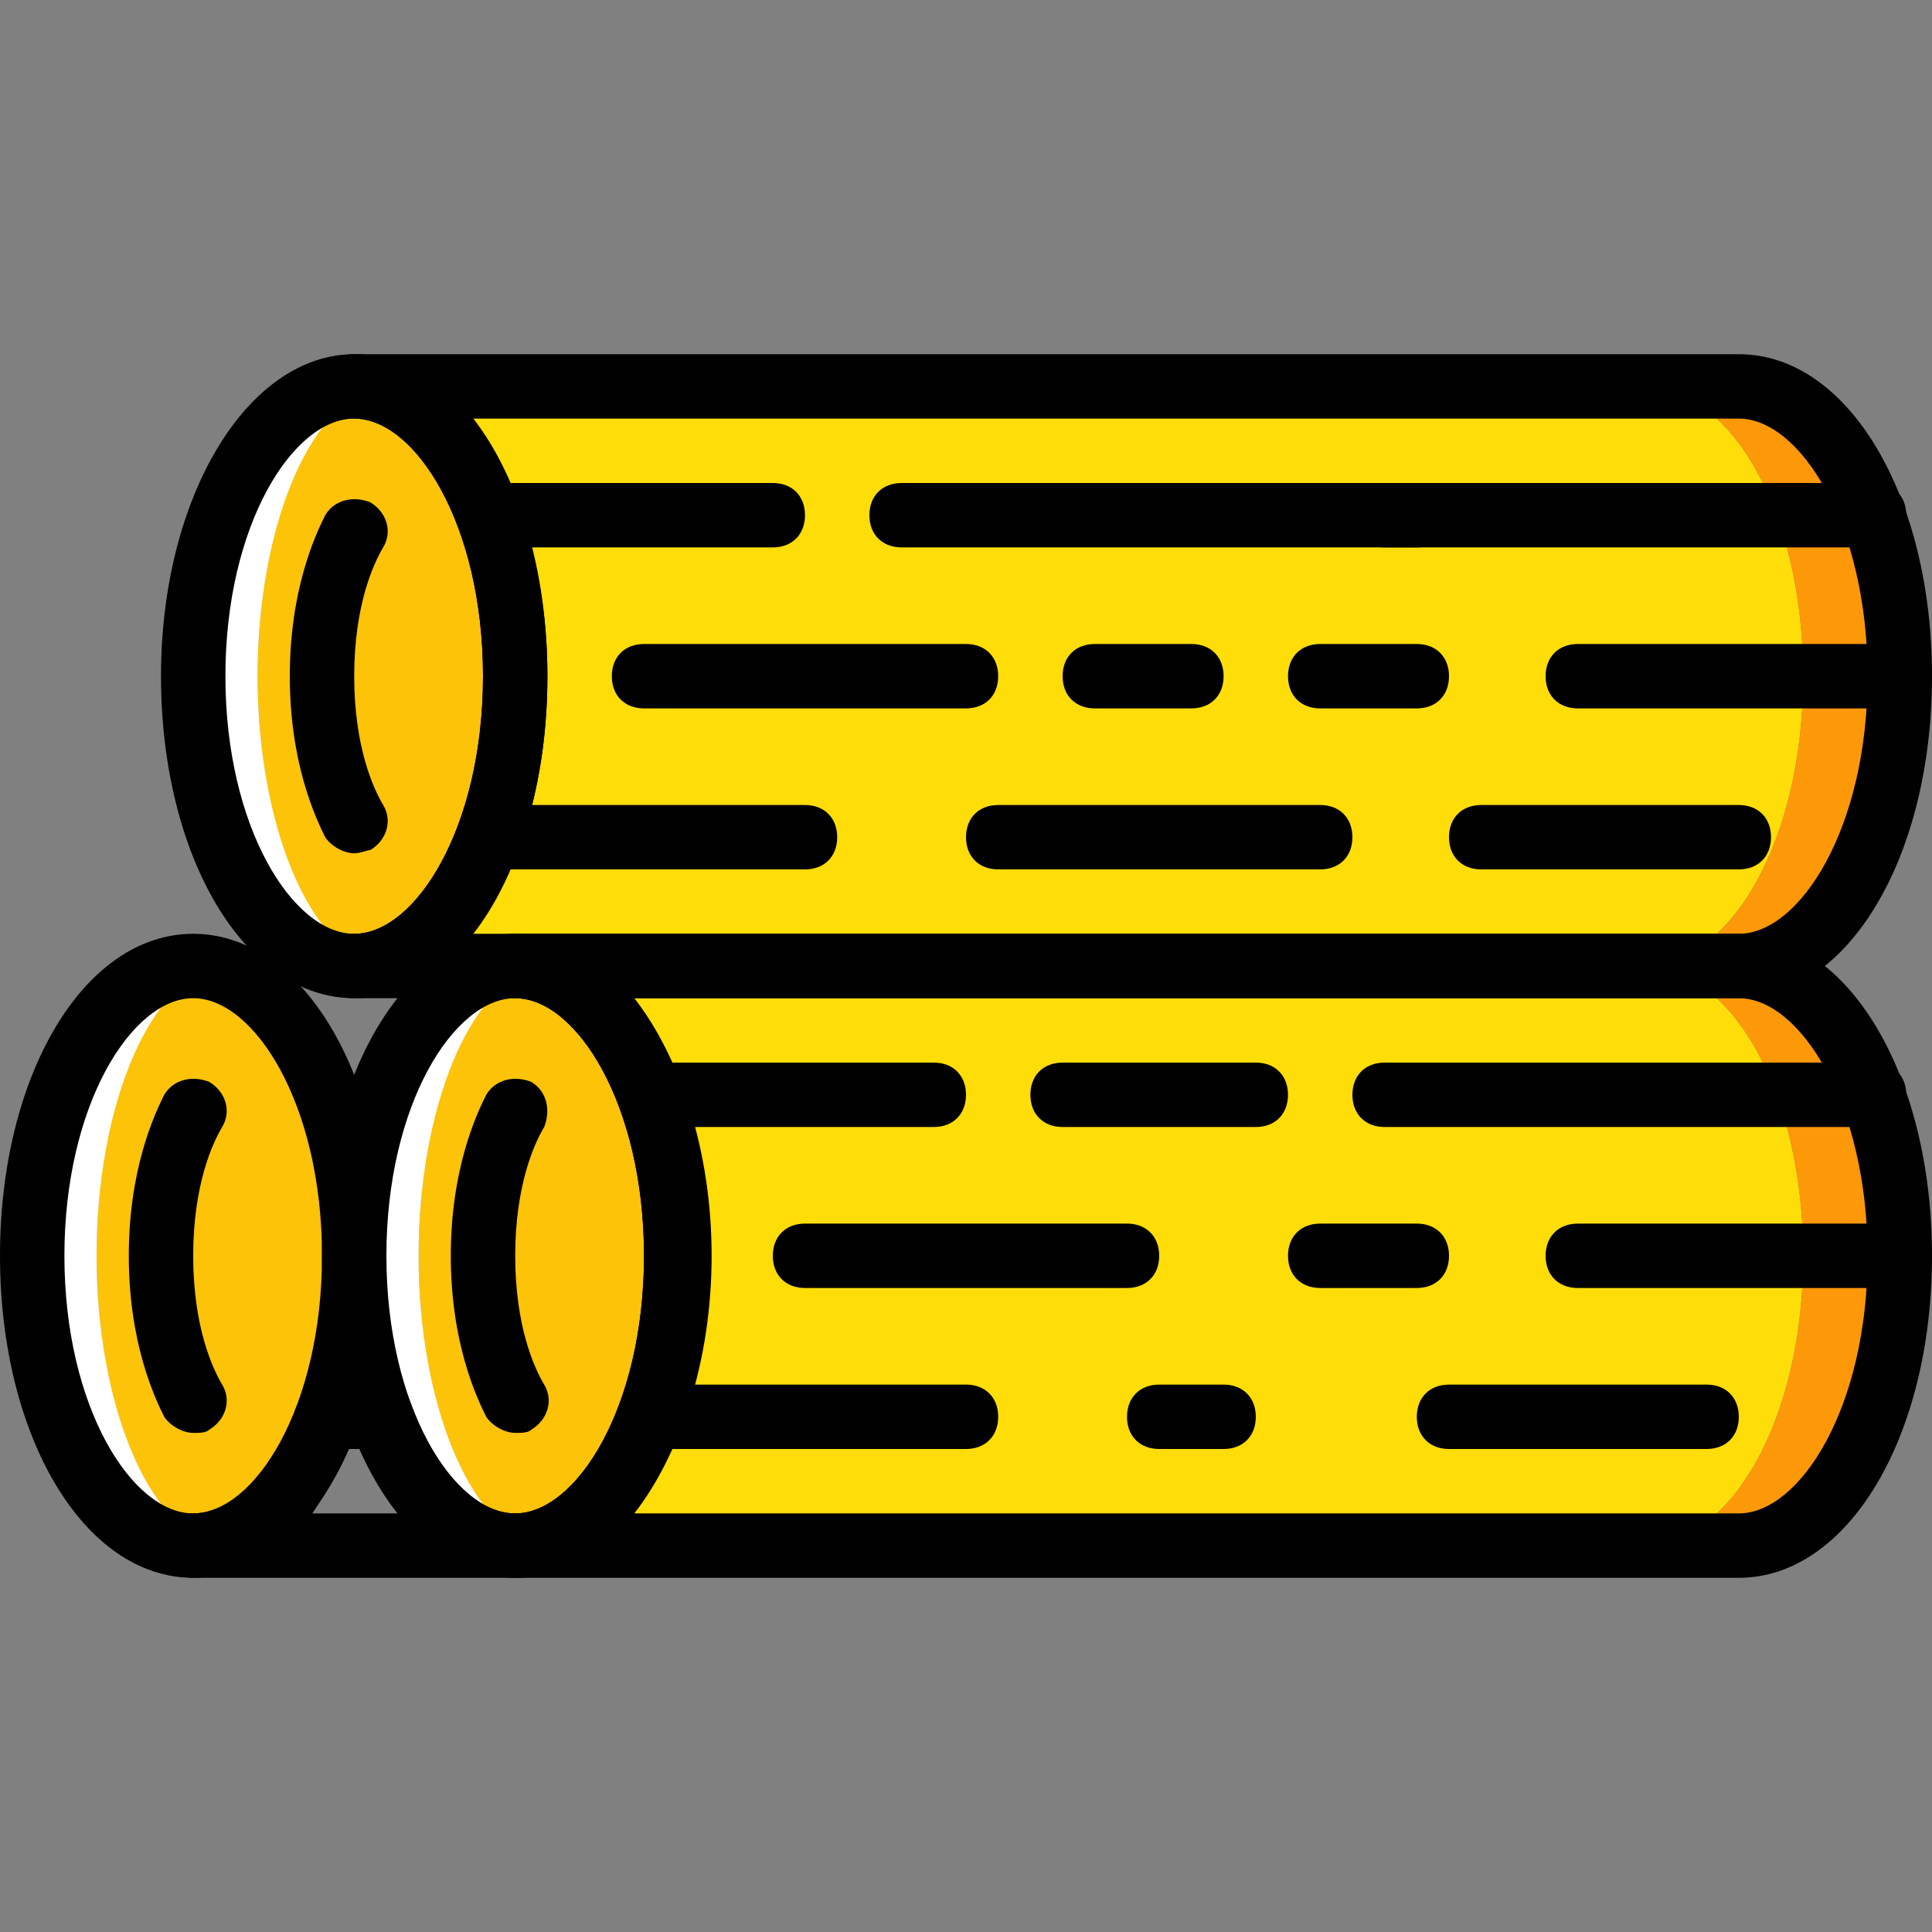
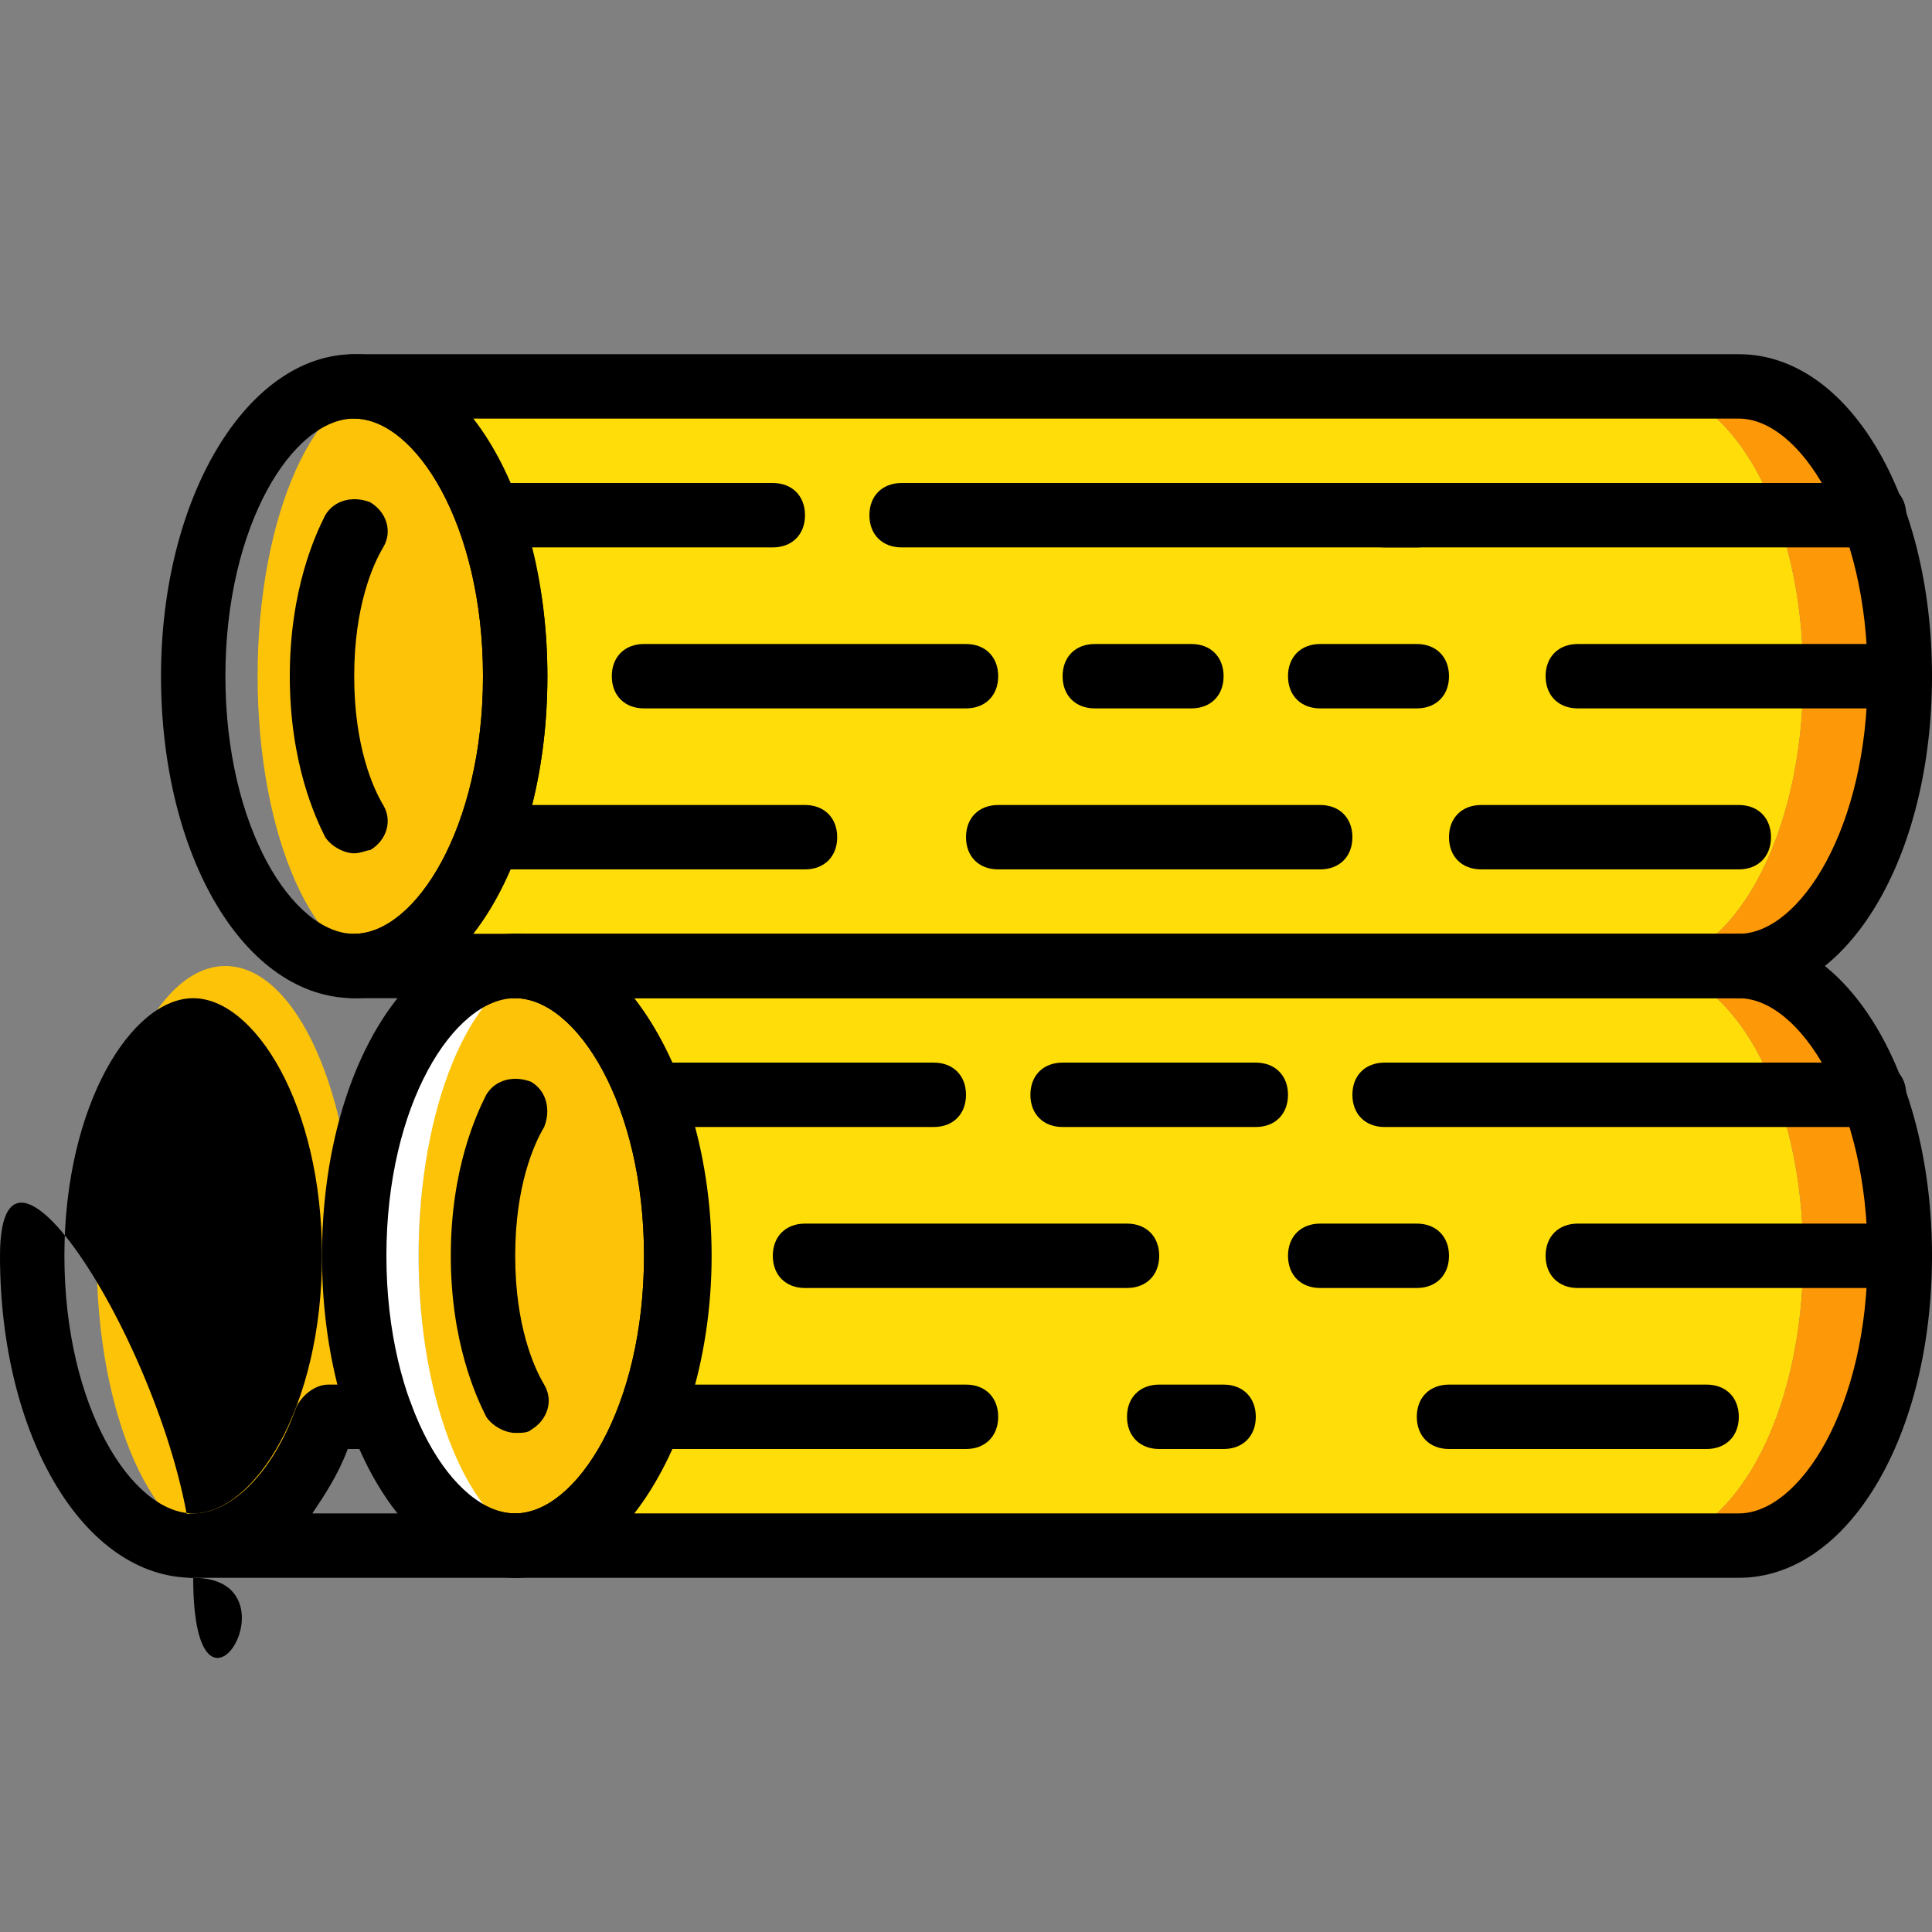
<svg xmlns="http://www.w3.org/2000/svg" version="1.1" id="Layer_1" x="0px" y="0px" viewBox="0 0 512 512" style="enable-background:new 0 0 512 512;" xml:space="preserve">
  <rect x="0" y="0" width="512" height="512" fill="#808080" stroke="none" />
  <g transform="translate(1 1)">
    <path style="fill:#FCC309;" d="M178.2,331.8c0,42.667-15.36,76.8-34.133,76.8s-34.133-34.133-34.133-76.8s15.36-76.8,34.133-76.8   S178.2,289.133,178.2,331.8" />
    <path style="fill:#FFFFFF;" d="M109.933,331.8c0-39.253,13.653-71.68,30.72-75.947C138.947,255,137.24,255,135.533,255   c-23.893,0-42.667,34.133-42.667,76.8s18.773,76.8,42.667,76.8c1.707,0,3.413,0,5.12-0.853   C123.587,403.48,109.933,371.053,109.933,331.8" />
    <path style="fill:#FCC309;" d="M92.867,331.8c0,42.667-15.36,76.8-34.133,76.8S24.6,374.467,24.6,331.8S39.96,255,58.733,255   S92.867,289.133,92.867,331.8" />
-     <path style="fill:#FFFFFF;" d="M24.6,331.8c0-39.253,13.653-71.68,30.72-75.947C53.613,255,51.907,255,50.2,255   c-23.893,0-42.667,34.133-42.667,76.8s18.773,76.8,42.667,76.8c1.707,0,3.413,0,5.12-0.853C38.253,403.48,24.6,371.053,24.6,331.8" />
    <path style="fill:#FFDD09;" d="M434.2,255H135.533c23.893,0,42.667,34.133,42.667,76.8s-18.773,76.8-42.667,76.8H434.2   c23.893,0,42.667-34.133,42.667-76.8S458.093,255,434.2,255" />
    <path style="fill:#FD9808;" d="M459.8,255h-25.6c23.893,0,42.667,34.133,42.667,76.8s-18.773,76.8-42.667,76.8h25.6   c23.893,0,42.667-34.133,42.667-76.8S483.693,255,459.8,255" />
    <path style="fill:#FCC309;" d="M135.533,178.2c0,42.667-15.36,76.8-34.133,76.8s-34.133-34.133-34.133-76.8s15.36-76.8,34.133-76.8   S135.533,135.533,135.533,178.2" />
-     <path style="fill:#FFFFFF;" d="M67.267,178.2c0-39.253,13.653-71.68,30.72-75.947c-1.707-0.853-3.413-0.853-5.12-0.853   c-23.04,0-42.667,34.133-42.667,76.8S68.973,255,92.867,255c1.707,0,3.413,0,5.12-0.853C80.92,249.88,67.267,217.453,67.267,178.2" />
    <path style="fill:#FFDD09;" d="M434.2,101.4H92.867c23.893,0,42.667,34.133,42.667,76.8S116.76,255,92.867,255H434.2   c23.893,0,42.667-34.133,42.667-76.8S458.093,101.4,434.2,101.4" />
    <path style="fill:#FD9808;" d="M459.8,101.4h-25.6c23.893,0,42.667,34.133,42.667,76.8S458.093,255,434.2,255h25.6   c23.893,0,42.667-34.133,42.667-76.8S483.693,101.4,459.8,101.4" />
-     <path d="M50.2,417.133C21.187,417.133-1,379.587-1,331.8s22.187-85.333,51.2-85.333s51.2,37.547,51.2,85.333   S79.213,417.133,50.2,417.133z M50.2,263.533c-16.213,0-34.133,28.16-34.133,68.267s17.92,68.267,34.133,68.267   s34.133-28.16,34.133-68.267S66.413,263.533,50.2,263.533z" />
+     <path d="M50.2,417.133C21.187,417.133-1,379.587-1,331.8s51.2,37.547,51.2,85.333   S79.213,417.133,50.2,417.133z M50.2,263.533c-16.213,0-34.133,28.16-34.133,68.267s17.92,68.267,34.133,68.267   s34.133-28.16,34.133-68.267S66.413,263.533,50.2,263.533z" />
    <path d="M50.2,378.733c-2.56,0-5.973-1.707-7.68-4.267c-2.56-5.12-9.387-19.627-9.387-42.667s6.827-37.547,9.387-42.667   c2.56-4.267,7.68-5.12,11.947-3.413c4.267,2.56,5.973,7.68,3.413,11.947c-2.56,4.267-7.68,15.36-7.68,34.133   s5.12,29.867,7.68,34.133s0.853,9.387-3.413,11.947C53.613,378.733,51.907,378.733,50.2,378.733z" />
    <path d="M135.533,417.133c-29.013,0-51.2-37.547-51.2-85.333s22.187-85.333,51.2-85.333s51.2,37.547,51.2,85.333   S164.547,417.133,135.533,417.133z M135.533,263.533c-16.213,0-34.133,28.16-34.133,68.267s17.92,68.267,34.133,68.267   s34.133-28.16,34.133-68.267S151.747,263.533,135.533,263.533z" />
    <path d="M135.533,378.733c-2.56,0-5.973-1.707-7.68-4.267c-2.56-5.12-9.387-19.627-9.387-42.667s6.827-37.547,9.387-42.667   c2.56-4.267,7.68-5.12,11.947-3.413c4.267,2.56,5.12,7.68,3.413,11.947c-2.56,4.267-7.68,15.36-7.68,34.133   s5.12,29.867,7.68,34.133c2.56,4.267,0.853,9.387-3.413,11.947C138.947,378.733,137.24,378.733,135.533,378.733z" />
    <path d="M459.8,417.133H135.533c-5.12,0-8.533-3.413-8.533-8.533c0-5.12,3.413-8.533,8.533-8.533   c16.213,0,34.133-28.16,34.133-68.267s-17.92-68.267-34.133-68.267c-5.12,0-8.533-3.413-8.533-8.533s3.413-8.533,8.533-8.533H459.8   c29.013,0,51.2,37.547,51.2,85.333S488.813,417.133,459.8,417.133z M167.107,400.067H459.8c16.213,0,34.133-28.16,34.133-68.267   s-17.92-68.267-34.133-68.267H167.107c11.947,15.36,20.48,40.107,20.48,68.267S179.053,384.707,167.107,400.067z" />
    <path d="M246.467,297.667h-75.093c-5.12,0-8.533-3.413-8.533-8.533c0-5.12,3.413-8.533,8.533-8.533h75.093   c5.12,0,8.533,3.413,8.533,8.533C255,294.253,251.587,297.667,246.467,297.667z" />
    <path d="M331.8,297.667h-51.2c-5.12,0-8.533-3.413-8.533-8.533c0-5.12,3.413-8.533,8.533-8.533h51.2   c5.12,0,8.533,3.413,8.533,8.533C340.333,294.253,336.92,297.667,331.8,297.667z" />
    <path d="M495.64,297.667H365.933c-5.12,0-8.533-3.413-8.533-8.533c0-5.12,3.413-8.533,8.533-8.533H495.64   c5.12,0,8.533,3.413,8.533,8.533C504.173,294.253,499.907,297.667,495.64,297.667z" />
    <path d="M374.467,340.333h-25.6c-5.12,0-8.533-3.413-8.533-8.533s3.413-8.533,8.533-8.533h25.6c5.12,0,8.533,3.413,8.533,8.533   S379.587,340.333,374.467,340.333z" />
    <path d="M297.667,340.333h-85.333c-5.12,0-8.533-3.413-8.533-8.533s3.413-8.533,8.533-8.533h85.333c5.12,0,8.533,3.413,8.533,8.533   S302.787,340.333,297.667,340.333z" />
    <path d="M502.467,340.333h-85.333c-5.12,0-8.533-3.413-8.533-8.533s3.413-8.533,8.533-8.533h85.333c5.12,0,8.533,3.413,8.533,8.533   S507.587,340.333,502.467,340.333z" />
    <path d="M255,383h-83.627c-5.12,0-8.533-3.413-8.533-8.533c0-5.12,3.413-8.533,8.533-8.533H255c5.12,0,8.533,3.413,8.533,8.533   S260.12,383,255,383z" />
    <path d="M451.267,383H383c-5.12,0-8.533-3.413-8.533-8.533c0-5.12,3.413-8.533,8.533-8.533h68.267c5.12,0,8.533,3.413,8.533,8.533   S456.387,383,451.267,383z" />
    <path d="M323.267,383H306.2c-5.12,0-8.533-3.413-8.533-8.533c0-5.12,3.413-8.533,8.533-8.533h17.067   c5.12,0,8.533,3.413,8.533,8.533S328.387,383,323.267,383z" />
    <path d="M135.533,417.133H50.2c-5.12,0-8.533-3.413-8.533-8.533c0-5.12,3.413-8.533,8.533-8.533   c10.24,0,21.333-11.093,27.307-28.16c1.707-3.413,5.12-5.973,8.533-5.973h14.507c3.413,0,6.827,2.56,7.68,5.973   c6.827,17.92,17.067,28.16,27.307,28.16c5.12,0,8.533,3.413,8.533,8.533C144.067,413.72,140.653,417.133,135.533,417.133z    M81.773,400.067h23.04c-3.413-5.12-6.827-10.24-10.24-17.067H91.16C88.6,389.827,85.187,394.947,81.773,400.067z" />
    <path d="M92.867,263.533c-29.013,0-51.2-37.547-51.2-85.333s23.04-85.333,51.2-85.333s51.2,37.547,51.2,85.333   S121.88,263.533,92.867,263.533z M92.867,109.933c-16.213,0-34.133,28.16-34.133,68.267s17.92,68.267,34.133,68.267   S127,218.307,127,178.2S109.08,109.933,92.867,109.933z" />
    <path d="M92.867,225.133c-2.56,0-5.973-1.707-7.68-4.267c-2.56-5.12-9.387-19.627-9.387-42.667s6.827-37.547,9.387-42.667   c2.56-4.267,7.68-5.12,11.947-3.413c4.267,2.56,5.973,7.68,3.413,11.947c-2.56,4.267-7.68,15.36-7.68,34.133   s5.12,29.867,7.68,34.133c2.56,4.267,0.853,9.387-3.413,11.947C96.28,224.28,94.573,225.133,92.867,225.133z" />
    <path d="M459.8,263.533H92.867c-5.12,0-8.533-3.413-8.533-8.533s3.413-8.533,8.533-8.533c16.213,0,34.133-28.16,34.133-68.267   s-17.92-68.267-34.133-68.267c-4.267,0-8.533-3.413-8.533-8.533c0-5.12,3.413-8.533,8.533-8.533H459.8   c29.013,0,51.2,37.547,51.2,85.333S488.813,263.533,459.8,263.533z M124.44,246.467H459.8c16.213,0,34.133-28.16,34.133-68.267   s-17.92-68.267-34.133-68.267H124.44c11.947,15.36,19.627,40.107,19.627,68.267S136.387,231.107,124.44,246.467z" />
    <path d="M203.8,144.067h-75.093c-5.12,0-8.533-3.413-8.533-8.533s3.413-8.533,8.533-8.533H203.8c5.12,0,8.533,3.413,8.533,8.533   S208.92,144.067,203.8,144.067z" />
    <path d="M374.467,144.067H237.933c-5.12,0-8.533-3.413-8.533-8.533s3.413-8.533,8.533-8.533h136.533   c5.12,0,8.533,3.413,8.533,8.533S379.587,144.067,374.467,144.067z" />
    <path d="M495.64,144.067H365.933c-5.12,0-8.533-3.413-8.533-8.533s3.413-8.533,8.533-8.533H495.64c5.12,0,8.533,3.413,8.533,8.533   S499.907,144.067,495.64,144.067z" />
    <path d="M314.733,186.733h-25.6c-5.12,0-8.533-3.413-8.533-8.533c0-5.12,3.413-8.533,8.533-8.533h25.6   c5.12,0,8.533,3.413,8.533,8.533C323.267,183.32,319.853,186.733,314.733,186.733z" />
    <path d="M255,186.733h-85.333c-5.12,0-8.533-3.413-8.533-8.533c0-5.12,3.413-8.533,8.533-8.533H255c5.12,0,8.533,3.413,8.533,8.533   C263.533,183.32,260.12,186.733,255,186.733z" />
    <path d="M374.467,186.733h-25.6c-5.12,0-8.533-3.413-8.533-8.533c0-5.12,3.413-8.533,8.533-8.533h25.6   c5.12,0,8.533,3.413,8.533,8.533C383,183.32,379.587,186.733,374.467,186.733z" />
    <path d="M502.467,186.733h-85.333c-5.12,0-8.533-3.413-8.533-8.533c0-5.12,3.413-8.533,8.533-8.533h85.333   c5.12,0,8.533,3.413,8.533,8.533C511,183.32,507.587,186.733,502.467,186.733z" />
    <path d="M212.333,229.4h-83.627c-5.12,0-8.533-3.413-8.533-8.533c0-5.12,3.413-8.533,8.533-8.533h83.627   c5.12,0,8.533,3.413,8.533,8.533C220.867,225.987,217.453,229.4,212.333,229.4z" />
    <path d="M459.8,229.4h-68.267c-5.12,0-8.533-3.413-8.533-8.533c0-5.12,3.413-8.533,8.533-8.533H459.8   c5.12,0,8.533,3.413,8.533,8.533C468.333,225.987,464.92,229.4,459.8,229.4z" />
    <path d="M348.867,229.4h-85.333c-5.12,0-8.533-3.413-8.533-8.533c0-5.12,3.413-8.533,8.533-8.533h85.333   c5.12,0,8.533,3.413,8.533,8.533C357.4,225.987,353.987,229.4,348.867,229.4z" />
  </g>
  <g>
</g>
  <g>
</g>
  <g>
</g>
  <g>
</g>
  <g>
</g>
  <g>
</g>
  <g>
</g>
  <g>
</g>
  <g>
</g>
  <g>
</g>
  <g>
</g>
  <g>
</g>
  <g>
</g>
  <g>
</g>
  <g>
</g>
</svg>